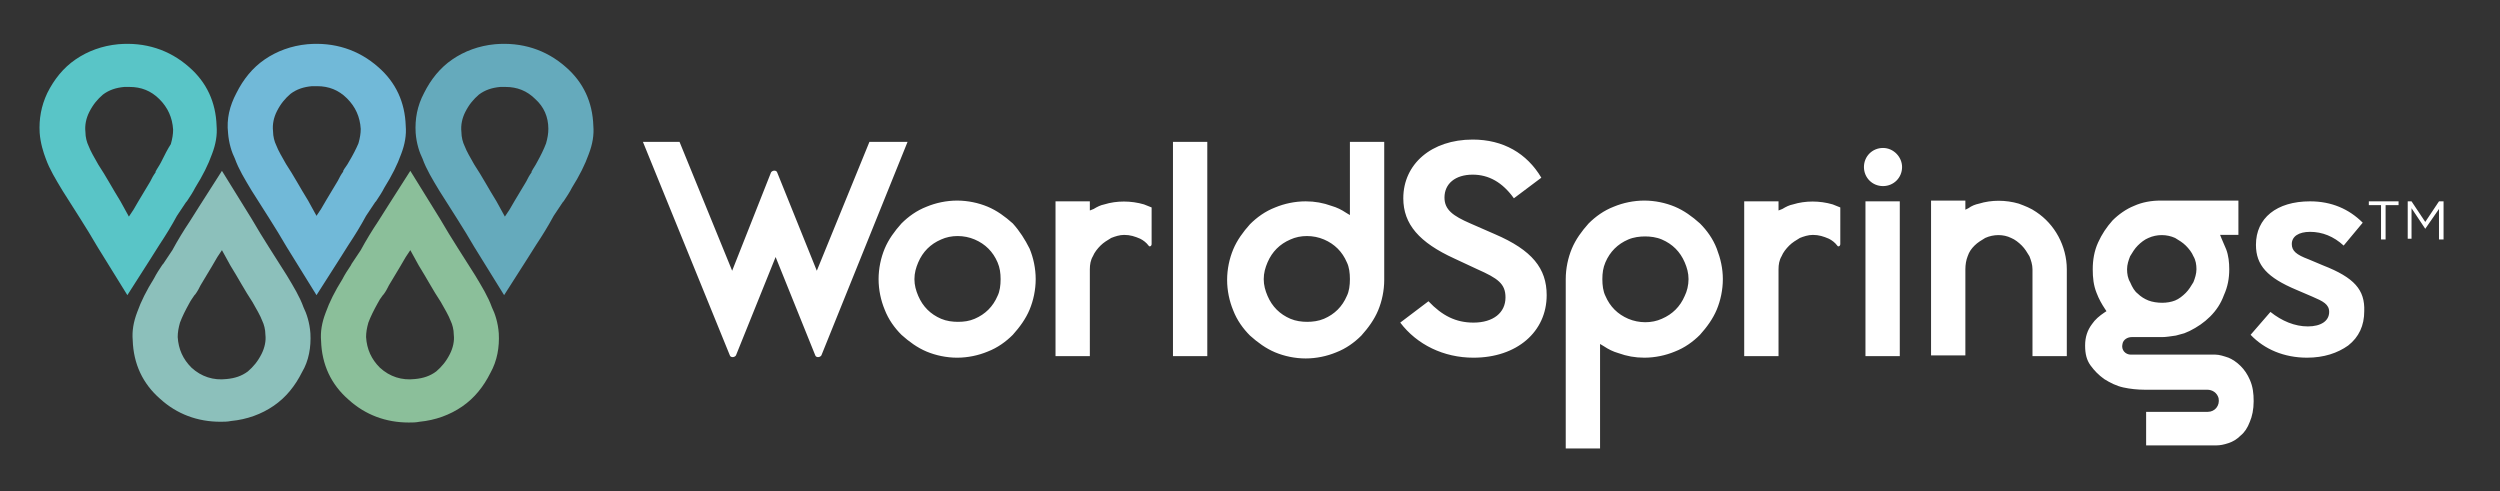
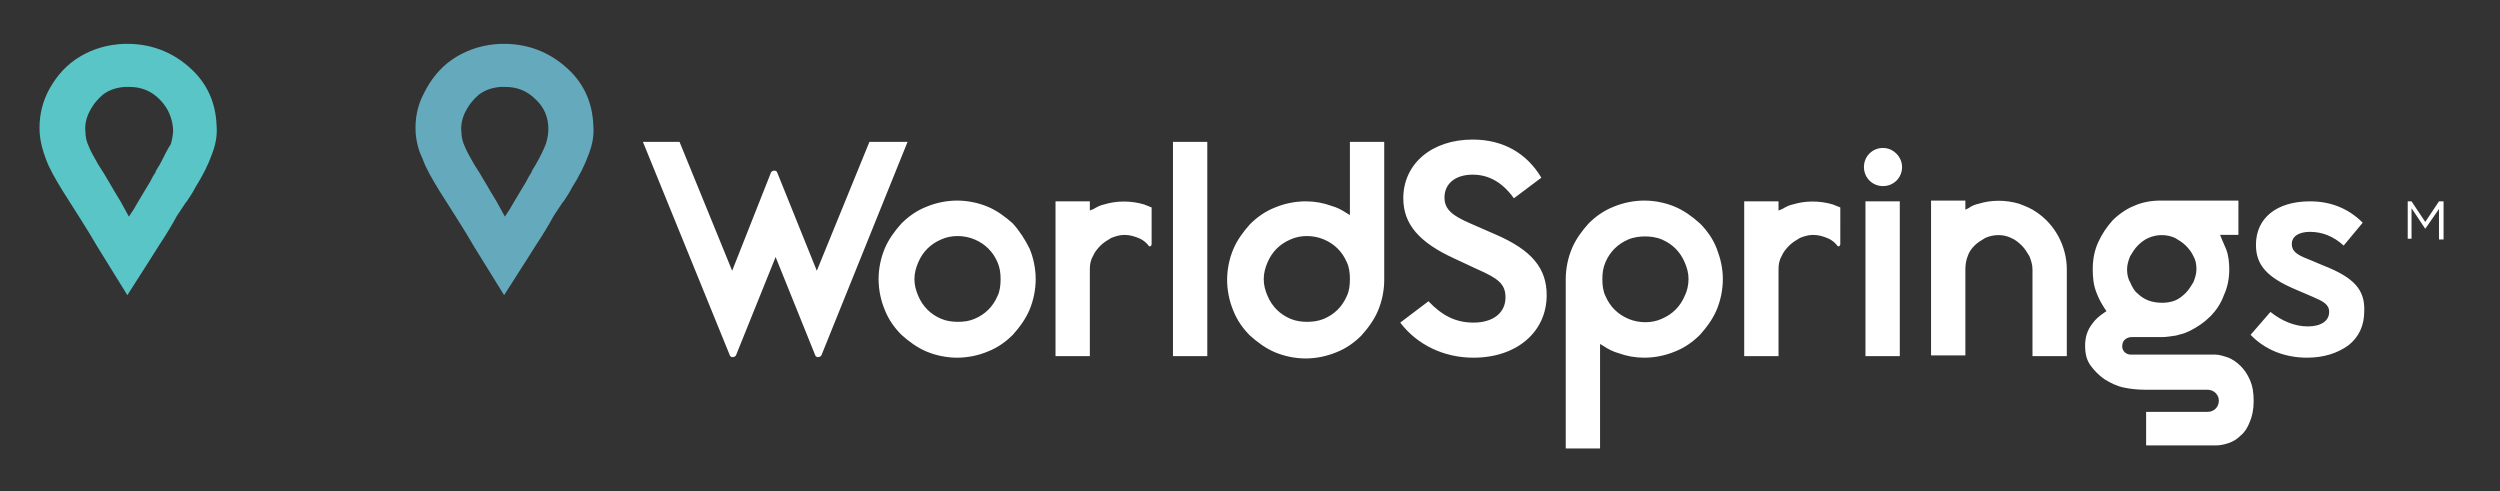
<svg xmlns="http://www.w3.org/2000/svg" version="1.1" id="Layer_1" x="0px" y="0px" width="327.8px" height="64.4px" viewBox="0 0 327.8 64.4" style="enable-background:new 0 0 327.8 64.4;" xml:space="preserve">
  <rect x="0" y="0" width="327.8" height="64.4" fill="#333333" stroke="none" />
  <style type="text/css">
	.st0{fill:#59C5C7;}
	.st1{fill:#71B9D8;}
	.st2{fill:#65AABC;}
	.st3{fill:#8BBF9A;}
	.st4{fill:#8CC0BB;}
	.st5{fill:#FFFFFF;}
</style>
  <g>
    <path class="st0" d="M5.2,17.4C5.3,18.8,5.7,20,6,20.8c0.5,1.4,1.3,2.7,2.2,4.2c1.5,2.4,3.1,4.8,4.6,7.4l3.9,6.3l3-4.7l1.2-1.9   c0.8-1.2,1.6-2.5,2.3-3.8c0.4-0.6,0.8-1.2,1.2-1.8l0.1-0.1c0.4-0.6,0.8-1.2,1.1-1.8c1-1.6,1.7-3,2.2-4.4c0.5-1.3,0.7-2.5,0.6-3.7   c-0.1-3.1-1.3-5.7-3.6-7.7c-2.6-2.3-5.8-3.3-9.3-3c-2.1,0.2-4,0.9-5.6,2c-1.6,1.1-2.8,2.6-3.7,4.4C5.4,13.9,5.1,15.6,5.2,17.4    M21.1,21.3c-0.2,0.4-0.5,0.8-0.7,1.2l0,0.1c-0.3,0.4-0.5,0.8-0.7,1.2c-0.5,0.8-1,1.7-1.5,2.5l-0.7,1.2l-0.6,0.9l-1.1-2   c-1-1.6-1.9-3.3-2.9-4.8c-0.5-0.9-1-1.7-1.3-2.5c-0.2-0.4-0.4-1.1-0.4-1.8c-0.1-0.9,0.1-1.8,0.5-2.6c0.5-1,1.1-1.7,1.8-2.3   c0.8-0.6,1.7-0.9,2.8-1c0.2,0,0.5,0,0.7,0c1.5,0,2.8,0.5,3.9,1.6c1.1,1.1,1.7,2.4,1.8,4c0,0.6-0.1,1.2-0.3,1.9   C22,19.5,21.6,20.3,21.1,21.3z" />
-     <path class="st1" d="M29.9,17.4c0.1,1.4,0.5,2.6,0.9,3.4c0.5,1.4,1.3,2.7,2.2,4.2c1.5,2.4,3.1,4.8,4.6,7.4l3.9,6.3l3-4.7l1.2-1.9   c0.8-1.2,1.6-2.5,2.3-3.8c0.4-0.6,0.8-1.2,1.2-1.8l0.1-0.1c0.4-0.6,0.8-1.2,1.1-1.8c1-1.6,1.7-3,2.2-4.4c0.5-1.3,0.7-2.5,0.6-3.7   c-0.1-3.1-1.3-5.7-3.6-7.7c-2.6-2.3-5.8-3.3-9.3-3c-2.1,0.2-4,0.9-5.6,2c-1.6,1.1-2.8,2.6-3.7,4.4C30.1,13.9,29.7,15.6,29.9,17.4    M45.7,21.3c-0.2,0.4-0.5,0.7-0.7,1.1L45,22.5c-0.3,0.4-0.5,0.8-0.7,1.2c-0.5,0.8-1,1.7-1.5,2.5l-0.7,1.2l-0.6,0.9l-1.1-2   c-1-1.6-1.9-3.3-2.9-4.8c-0.5-0.9-1-1.7-1.3-2.5c-0.2-0.4-0.4-1.1-0.4-1.8c-0.1-0.9,0.1-1.8,0.5-2.6l0,0c0.5-1,1.1-1.7,1.8-2.3   c0.8-0.6,1.7-0.9,2.8-1c0.2,0,0.5,0,0.7,0c1.5,0,2.8,0.5,3.9,1.6c1.1,1.1,1.7,2.4,1.8,4c0,0.6-0.1,1.2-0.3,1.9   C46.7,19.5,46.3,20.3,45.7,21.3z" />
    <path class="st2" d="M54.5,17.4c0.1,1.4,0.5,2.6,0.9,3.4c0.5,1.4,1.3,2.7,2.2,4.2c1.5,2.4,3.1,4.8,4.6,7.4l3.9,6.3l3-4.7l1.2-1.9   c0.8-1.2,1.6-2.5,2.3-3.8c0.4-0.6,0.8-1.2,1.2-1.8l0.1-0.1c0.4-0.6,0.8-1.2,1.1-1.8c1-1.6,1.7-3,2.2-4.4c0.5-1.3,0.7-2.5,0.6-3.7   c-0.1-3.1-1.3-5.7-3.6-7.7c-2.6-2.3-5.8-3.3-9.3-3c-2.1,0.2-4,0.9-5.6,2c-1.6,1.1-2.8,2.6-3.7,4.4C54.7,13.9,54.4,15.6,54.5,17.4    M71.9,16.9c0,0.6-0.1,1.2-0.3,1.9c-0.3,0.8-0.7,1.6-1.2,2.5c-0.2,0.4-0.5,0.8-0.7,1.2l0,0.1c-0.3,0.4-0.5,0.8-0.7,1.2   c-0.5,0.8-1,1.7-1.5,2.5l-0.7,1.2l-0.6,0.9l-1.1-2c-1-1.6-1.9-3.3-2.9-4.8c-0.5-0.9-1-1.7-1.3-2.5c-0.2-0.4-0.4-1.1-0.4-1.8   c-0.1-0.9,0.1-1.8,0.5-2.6c0.5-1,1.1-1.7,1.8-2.3c0.8-0.6,1.7-0.9,2.8-1c0.2,0,0.5,0,0.7,0c1.5,0,2.8,0.5,3.9,1.6   C71.3,14,71.9,15.3,71.9,16.9z" />
-     <path class="st3" d="M65.4,43.7c-0.1-1.4-0.5-2.6-0.9-3.4c-0.5-1.4-1.3-2.7-2.2-4.2c-1.5-2.4-3.1-4.8-4.6-7.4l-3.9-6.3l-3,4.7   l-1.2,1.9c-0.8,1.2-1.6,2.5-2.3,3.8c-0.4,0.6-0.8,1.2-1.2,1.8L46,34.8c-0.4,0.6-0.8,1.2-1.1,1.8c-1,1.6-1.7,3-2.2,4.4   c-0.5,1.3-0.7,2.5-0.6,3.7c0.1,3.1,1.3,5.7,3.6,7.7c2.2,2,4.9,3,7.9,3c0.5,0,0.9,0,1.4-0.1c2.1-0.2,4-0.9,5.6-2   c1.6-1.1,2.8-2.6,3.7-4.4C65.2,47.3,65.5,45.5,65.4,43.7 M59,46.4L59,46.4c-0.5,1-1.1,1.7-1.8,2.3c-0.8,0.6-1.7,0.9-2.8,1   c-1.7,0.2-3.3-0.3-4.6-1.5c-1.1-1.1-1.7-2.4-1.8-4c0-0.6,0.1-1.2,0.3-1.9c0.3-0.8,0.7-1.6,1.2-2.5c0.2-0.4,0.4-0.7,0.7-1.1l0.1-0.1   c0.3-0.4,0.5-0.8,0.7-1.2c0.5-0.8,1-1.7,1.5-2.5l0.7-1.2l0.6-0.9l1.1,2c1,1.6,1.9,3.3,2.9,4.8c0.5,0.9,1,1.7,1.3,2.5   c0.2,0.4,0.4,1.1,0.4,1.8C59.6,44.7,59.4,45.6,59,46.4z" />
-     <path class="st4" d="M40.7,43.7c-0.1-1.4-0.5-2.6-0.9-3.4c-0.5-1.4-1.3-2.7-2.2-4.2c-1.5-2.4-3.1-4.8-4.6-7.4l-3.9-6.3l-3,4.7   l-1.2,1.9c-0.8,1.2-1.6,2.5-2.3,3.8c-0.4,0.6-0.8,1.2-1.2,1.8l-0.1,0.1c-0.4,0.6-0.8,1.2-1.1,1.8c-1,1.6-1.7,3-2.2,4.4   c-0.5,1.3-0.7,2.5-0.6,3.7c0.1,3.1,1.3,5.7,3.6,7.7c2.2,2,4.9,3,7.9,3c0.5,0,0.9,0,1.4-0.1c2.1-0.2,4-0.9,5.6-2   c1.6-1.1,2.8-2.6,3.7-4.4C40.5,47.3,40.8,45.5,40.7,43.7 M34.3,46.4L34.3,46.4c-0.5,1-1.1,1.7-1.8,2.3c-0.8,0.6-1.7,0.9-2.8,1   c-1.7,0.2-3.3-0.3-4.6-1.5c-1.1-1.1-1.7-2.4-1.8-4c0-0.6,0.1-1.2,0.3-1.9c0.3-0.8,0.7-1.6,1.2-2.5c0.2-0.4,0.5-0.8,0.7-1.1l0.1-0.1   c0.3-0.4,0.5-0.8,0.7-1.2c0.5-0.8,1-1.7,1.5-2.5l0.7-1.2l0.6-0.9l1.1,2c1,1.6,1.9,3.3,2.9,4.8c0.5,0.9,1,1.7,1.3,2.5   c0.2,0.4,0.4,1.1,0.4,1.8C34.9,44.7,34.7,45.6,34.3,46.4z" />
    <g>
      <g>
-         <path class="st5" d="M312.3,26.9h-1.7v-0.5h3.9v0.5h-1.7v4.5h-0.6V26.9z" />
        <path class="st5" d="M315.6,26.4h0.6l1.8,2.7l1.8-2.7h0.6v5h-0.6v-4L318,30h0l-1.8-2.7v4h-0.5V26.4z" />
        <path class="st5" d="M202.8,38.7c0,4.8-3.9,8.2-9.6,8.2c-3.9,0-7.4-1.7-9.6-4.6l3.7-2.8c1.8,1.9,3.6,2.8,5.9,2.8     c2.6,0,4.2-1.3,4.2-3.3c0-1.8-1-2.5-3.7-3.7l-3-1.4c-4.6-2.1-6.7-4.5-6.7-7.9c0-4.5,3.7-7.7,9.1-7.7c4,0,7.1,1.8,9,5l-3.6,2.7     c-1.5-2.1-3.3-3.1-5.4-3.1c-2.3,0-3.7,1.2-3.7,3c0,1.6,1.1,2.4,3.4,3.4l3.2,1.4C200.9,32.8,202.8,35.2,202.8,38.7z M246.9,19.4     c-1.4,0-2.5,1.1-2.5,2.5c0,1.4,1.1,2.5,2.5,2.5s2.5-1.1,2.5-2.5C249.4,20.6,248.3,19.4,246.9,19.4z M244.6,26.4v20.3h4.5V26.4     H244.6z M258.9,32.2c0.4-0.4,0.9-0.7,1.4-1c1.1-0.5,2.4-0.5,3.4,0c0.5,0.2,1,0.6,1.4,1c0.4,0.4,0.7,0.9,1,1.4     c0.2,0.5,0.4,1.1,0.4,1.7v11.4h4.5V35.3c0-1.5-0.4-3-1.1-4.3c-0.7-1.3-1.7-2.4-2.9-3.2l0,0c-0.7-0.5-1.5-0.8-2.3-1.1     c-1.7-0.5-3.6-0.5-5.2,0c-0.5,0.1-1,0.3-1.4,0.6l-0.4,0.2l0-1.2h-4.5v20.3h4.5V35.3c0-0.6,0.1-1.2,0.3-1.7     C258.2,33,258.5,32.6,258.9,32.2z M151,27.2c-0.3-0.1-0.7-0.3-1-0.4c-1.7-0.5-3.6-0.5-5.2,0c-0.5,0.1-0.9,0.3-1.4,0.6l-0.5,0.2     v-1.2h-4.5v20.3h4.5V35.3c0-0.6,0.1-1.2,0.4-1.7c0.2-0.5,0.6-1,1-1.4c0.4-0.4,0.9-0.7,1.4-1c0.5-0.2,1.1-0.4,1.7-0.4     c0.8,0,1.4,0.2,2.1,0.5c0.4,0.2,0.8,0.5,1.1,0.9c0.1,0.2,0.4,0.1,0.4-0.2V27.2z M241.3,27.2c-0.3-0.1-0.7-0.3-1-0.4     c-1.7-0.5-3.6-0.5-5.2,0c-0.5,0.1-0.9,0.3-1.4,0.6l-0.5,0.2v-1.2h-4.5v20.3h4.5V35.3c0-0.6,0.1-1.2,0.4-1.7c0.2-0.5,0.6-1,1-1.4     c0.4-0.4,0.9-0.7,1.4-1c0.5-0.2,1.1-0.4,1.7-0.4c0.8,0,1.4,0.2,2.1,0.5c0.4,0.2,0.8,0.5,1.1,0.9c0.1,0.2,0.4,0.1,0.4-0.2V27.2z      M135,32.6c0.5,1.2,0.8,2.6,0.8,4c0,1.4-0.3,2.8-0.8,4c-0.5,1.2-1.3,2.3-2.2,3.3c-0.9,0.9-2,1.7-3.3,2.2c-1.2,0.5-2.6,0.8-4,0.8     c-1.4,0-2.8-0.3-4-0.8c-1.2-0.5-2.3-1.3-3.3-2.2c-0.9-0.9-1.7-2-2.2-3.3c-0.5-1.2-0.8-2.6-0.8-4c0-1.4,0.3-2.8,0.8-4     c0.5-1.2,1.3-2.3,2.2-3.3c0.9-0.9,2-1.7,3.3-2.2c1.2-0.5,2.6-0.8,4-0.8c1.4,0,2.8,0.3,4,0.8c1.2,0.5,2.3,1.3,3.3,2.2     C133.7,30.3,134.4,31.4,135,32.6z M131.2,36.6c0-0.8-0.1-1.5-0.4-2.2c-0.3-0.7-0.7-1.3-1.2-1.8c-0.5-0.5-1.1-0.9-1.8-1.2     c-1.4-0.6-3.1-0.6-4.4,0c-0.7,0.3-1.3,0.7-1.8,1.2c-0.5,0.5-0.9,1.1-1.2,1.8c-0.3,0.7-0.5,1.4-0.5,2.2c0,0.8,0.2,1.5,0.5,2.2     c0.3,0.7,0.7,1.3,1.2,1.8c0.5,0.5,1.1,0.9,1.8,1.2c0.7,0.3,1.5,0.4,2.2,0.4c0.8,0,1.5-0.1,2.2-0.4c0.7-0.3,1.3-0.7,1.8-1.2     c0.5-0.5,0.9-1.1,1.2-1.8C131.1,38.2,131.2,37.4,131.2,36.6z M181.5,18.6v18.1c0,1.4-0.3,2.8-0.8,4c-0.5,1.2-1.3,2.3-2.2,3.3     c-0.9,0.9-2,1.7-3.3,2.2c-1.2,0.5-2.6,0.8-4,0.8c-1.4,0-2.8-0.3-4-0.8c-1.2-0.5-2.3-1.3-3.3-2.2c-0.9-0.9-1.7-2-2.2-3.3     c-0.5-1.2-0.8-2.6-0.8-4c0-1.4,0.3-2.8,0.8-4c0.5-1.2,1.3-2.3,2.2-3.3c0.9-0.9,2-1.7,3.3-2.2c1.2-0.5,2.6-0.8,4-0.8     c1.2,0,2.3,0.2,3.4,0.6c0.7,0.2,1.3,0.5,1.9,0.9l0.5,0.3v-9.6H181.5z M177,36.6c0-0.8-0.1-1.6-0.4-2.2c-0.3-0.7-0.7-1.3-1.2-1.8     c-0.5-0.5-1.1-0.9-1.8-1.2c-1.4-0.6-3.1-0.6-4.4,0c-0.7,0.3-1.3,0.7-1.8,1.2c-0.5,0.5-0.9,1.1-1.2,1.8c-0.3,0.7-0.5,1.4-0.5,2.2     c0,0.8,0.2,1.5,0.5,2.2c0.3,0.7,0.7,1.3,1.2,1.8c0.5,0.5,1.1,0.9,1.8,1.2c0.7,0.3,1.5,0.4,2.2,0.4s1.5-0.1,2.2-0.4     c0.7-0.3,1.3-0.7,1.8-1.2c0.5-0.5,0.9-1.1,1.2-1.8C176.9,38.2,177,37.4,177,36.6z M153.8,18.6v28.1h4.5V18.6H153.8z M304.6,34.8     l-1.9-0.8c-1.6-0.6-2.2-1.1-2.2-2c0-1,0.9-1.6,2.4-1.6c1.6,0,3.1,0.6,4.4,1.8l2.5-3c-1.8-1.8-4.1-2.8-6.9-2.8     c-4.4,0-7.1,2.2-7.1,5.7c0,2.7,1.5,4.3,5.3,5.9l2.1,0.9c1.4,0.6,2.2,1,2.2,2c0,1.2-1.1,1.9-2.8,1.9c-1.7,0-3.4-0.7-4.9-1.9     l-2.6,3c1.8,1.9,4.4,3,7.4,3c2.2,0,4-0.6,5.4-1.6c1.4-1.1,2.1-2.6,2.1-4.5C310.1,38,308.7,36.4,304.6,34.8z M225.9,36.6     c0,1.4-0.3,2.8-0.8,4c-0.5,1.2-1.3,2.3-2.2,3.3c-0.9,0.9-2,1.7-3.3,2.2c-1.2,0.5-2.6,0.8-4,0.8c-1.2,0-2.3-0.2-3.4-0.6     c-0.7-0.2-1.3-0.5-1.9-0.9l-0.5-0.3v13.7h-4.5V36.6c0-1.4,0.3-2.8,0.8-4c0.5-1.2,1.3-2.3,2.2-3.3c0.9-0.9,2-1.7,3.3-2.2     c1.2-0.5,2.6-0.8,4-0.8c1.4,0,2.8,0.3,4,0.8c1.2,0.5,2.3,1.3,3.3,2.2c0.9,0.9,1.7,2,2.2,3.3C225.6,33.9,225.9,35.2,225.9,36.6z      M221.4,36.6c0-0.8-0.2-1.5-0.5-2.2c-0.3-0.7-0.7-1.3-1.2-1.8c-0.5-0.5-1.1-0.9-1.8-1.2c-0.7-0.3-1.5-0.4-2.2-0.4     s-1.5,0.1-2.2,0.4c-0.7,0.3-1.3,0.7-1.8,1.2c-0.5,0.5-0.9,1.1-1.2,1.8c-0.3,0.7-0.4,1.4-0.4,2.2c0,0.8,0.1,1.6,0.4,2.2     c0.3,0.7,0.7,1.3,1.2,1.8c0.5,0.5,1.1,0.9,1.8,1.2c1.4,0.6,3.1,0.6,4.4,0c0.7-0.3,1.3-0.7,1.8-1.2c0.5-0.5,0.9-1.1,1.2-1.8     C221.2,38.2,221.4,37.4,221.4,36.6z M114,18.6l-6.9,16.9l-5.2-12.9c-0.1-0.3-0.6-0.3-0.8,0L96,35.5l-6.9-16.9h-4.8l11.4,28     c0.1,0.3,0.6,0.3,0.8,0l5.2-12.9l5.2,12.9c0.1,0.3,0.6,0.3,0.8,0l11.3-28H114z M280.3,38.5c0.4,0.4,0.9,0.7,1.4,0.9     c0.5,0.2,1.2,0.3,1.8,0.3c0.6,0,1.2-0.1,1.7-0.3c0.5-0.2,1-0.6,1.4-1c0.4-0.4,0.7-0.9,1-1.4c0.2-0.5,0.4-1.1,0.4-1.7     c0-0.6-0.1-1.2-0.4-1.7c-0.2-0.5-0.6-1-1-1.4c-0.4-0.4-0.9-0.7-1.4-1c-1.1-0.5-2.4-0.5-3.5,0c-0.5,0.2-1,0.6-1.4,1     c-0.4,0.4-0.7,0.9-1,1.4c-0.2,0.5-0.4,1.1-0.4,1.7c0,0.6,0.1,1.2,0.4,1.7C279.6,37.7,279.9,38.2,280.3,38.5z M295.5,52.6     c0,1.1-0.2,2-0.5,2.7c-0.3,0.8-0.7,1.4-1.2,1.8c-0.5,0.5-1,0.8-1.6,1c-0.6,0.2-1.1,0.3-1.6,0.3h-9.2V54h8.1     c0.9,0,1.6-0.8,1.4-1.8c-0.2-0.7-0.8-1.1-1.5-1.1h-8.2c-0.9,0-1.9-0.1-2.8-0.3c-0.9-0.2-1.7-0.6-2.5-1.1     c-0.7-0.5-1.3-1.1-1.8-1.8c-0.5-0.7-0.7-1.5-0.7-2.6c0-1.1,0.3-2,0.9-2.8c0.4-0.6,1-1.1,1.6-1.5l0.3-0.2l-0.2-0.3     c-0.4-0.6-0.8-1.3-1.1-2.1c-0.4-1-0.5-2-0.5-3.1c0-1.2,0.2-2.4,0.7-3.5c0.5-1.1,1.1-2,1.9-2.9c0.8-0.8,1.8-1.5,2.8-1.9     c1.1-0.5,2.3-0.7,3.5-0.7h10.2v4.5h-2.4l0.2,0.5c0.2,0.5,0.4,0.9,0.6,1.4c0.3,0.8,0.4,1.7,0.4,2.6c0,1.2-0.2,2.3-0.7,3.4     c-0.4,1.1-1,2-1.8,2.8c-0.8,0.8-1.7,1.4-2.7,1.9c-0.2,0.1-0.5,0.2-0.7,0.3c-0.4,0.1-0.7,0.2-1.1,0.3c-0.7,0.1-1.3,0.2-1.8,0.2     l-4,0c-0.5,0-1.1,0.3-1.2,0.9c-0.2,0.8,0.4,1.4,1.1,1.4l11.1,0c0.5,0,1.1,0.2,1.7,0.4c0.5,0.2,1.1,0.6,1.6,1.1     c0.5,0.5,0.9,1.1,1.2,1.8C295.4,50.7,295.5,51.6,295.5,52.6z" />
      </g>
    </g>
  </g>
</svg>